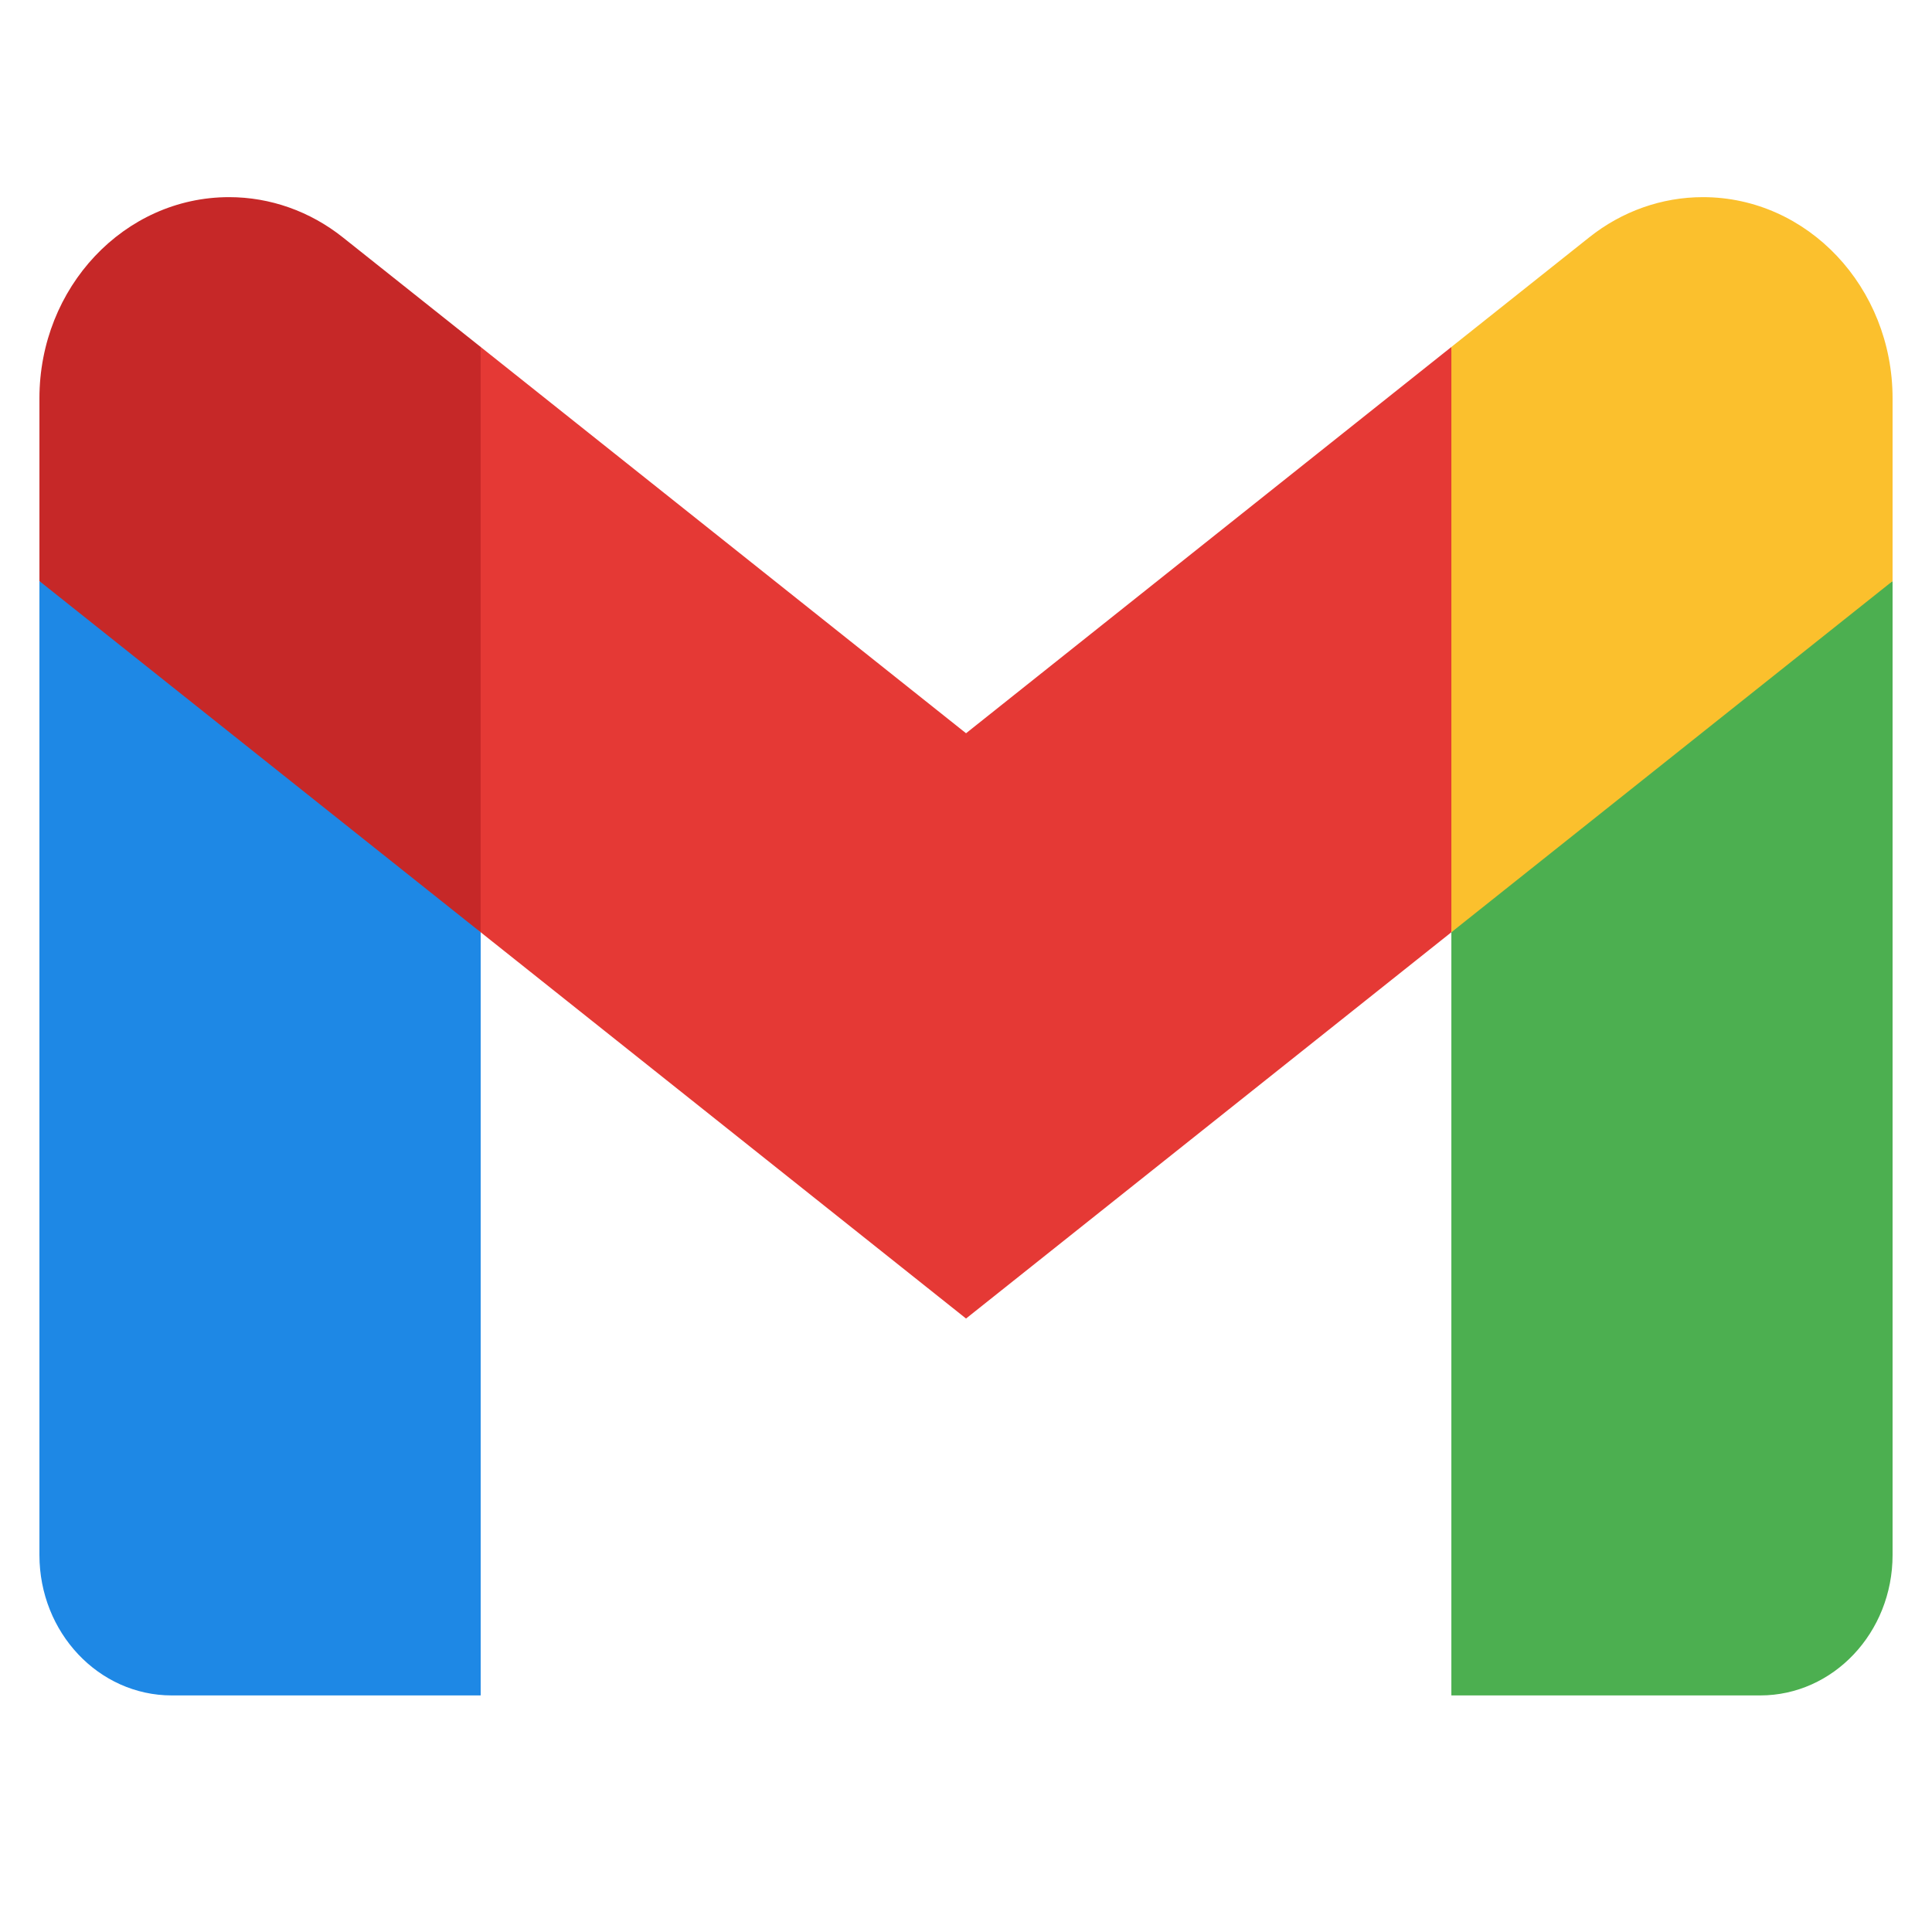
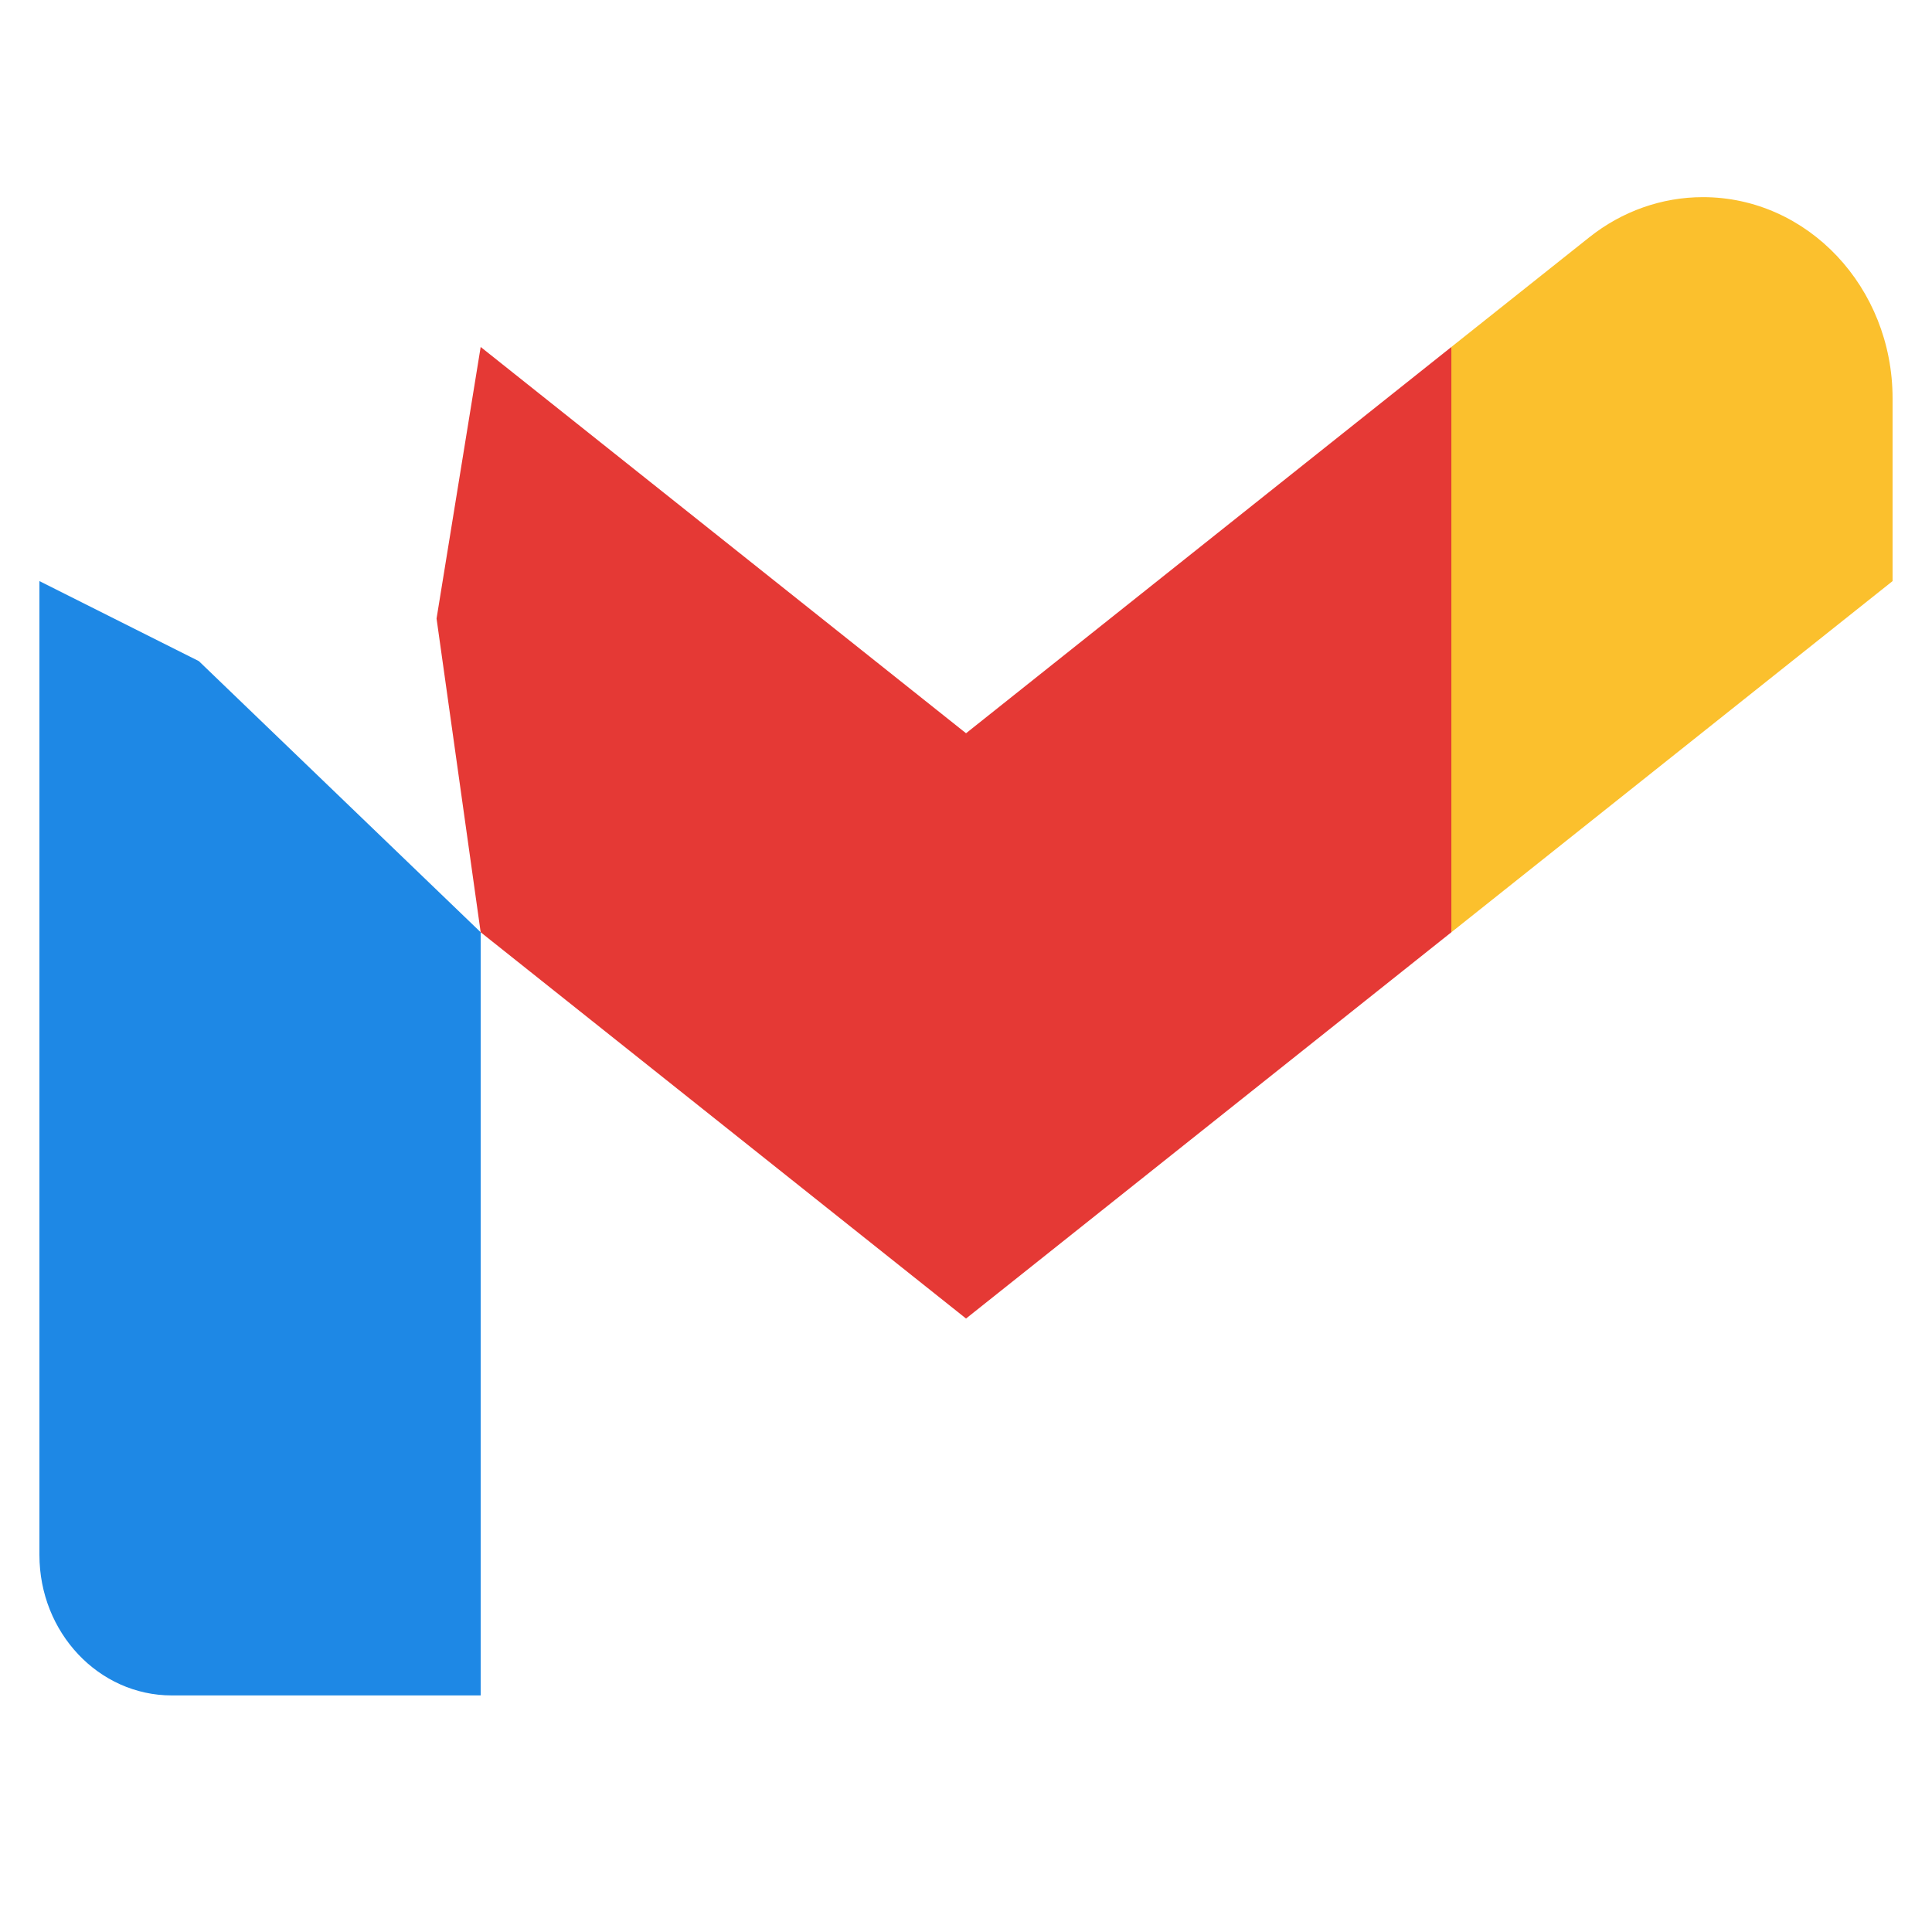
<svg xmlns="http://www.w3.org/2000/svg" width="49" height="49" viewBox="0 0 49 49" fill="none">
-   <path d="M48 14.738L42.405 18.003L36.81 23.644V43H44.643C46.497 43 48 41.405 48 39.438V14.738Z" fill="#4CAF50" />
  <path d="M1 14.738L5.044 16.768L12.191 23.644V43H4.357C2.503 43 1 41.405 1 39.438V14.738Z" fill="#1E88E5" />
  <path d="M36.81 8.8L24.501 18.597L12.191 8.8L11.072 15.688L12.191 23.644L24.501 33.441L36.81 23.644L37.929 15.688L36.81 8.8Z" fill="#E53935" />
-   <path d="M1 10.104V14.738L12.191 23.644V8.8L8.695 6.02C7.862 5.357 6.85 5 5.81 5C3.153 5 1 7.285 1 10.104Z" fill="#C62828" />
  <path d="M48 10.104V14.738L36.81 23.644V8.8L40.306 6.02C41.138 5.357 42.15 5 43.19 5C45.847 5 48 7.285 48 10.104Z" fill="#FBC02D" />
</svg>